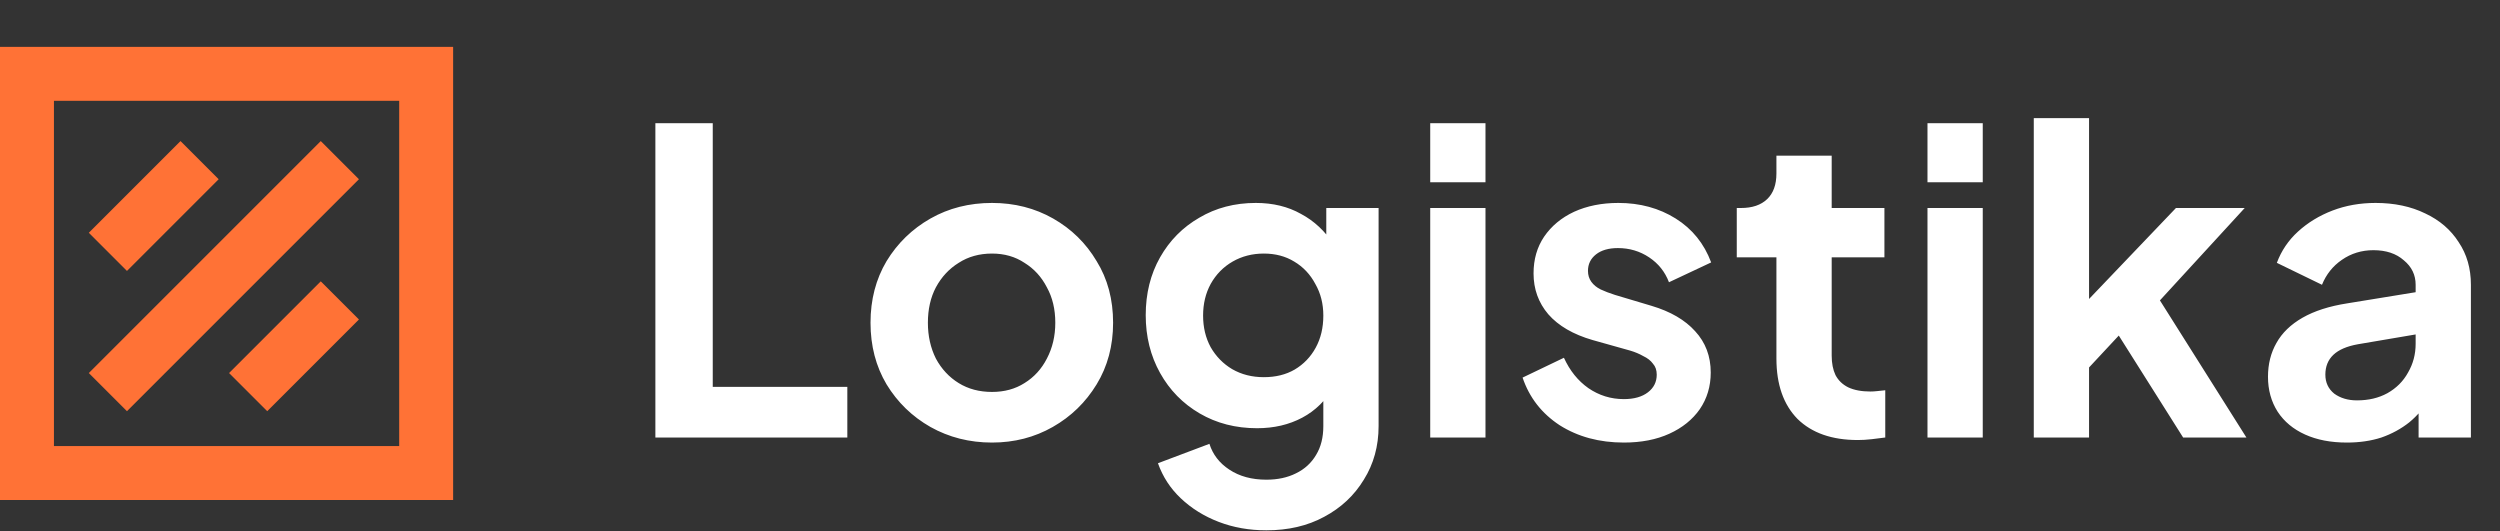
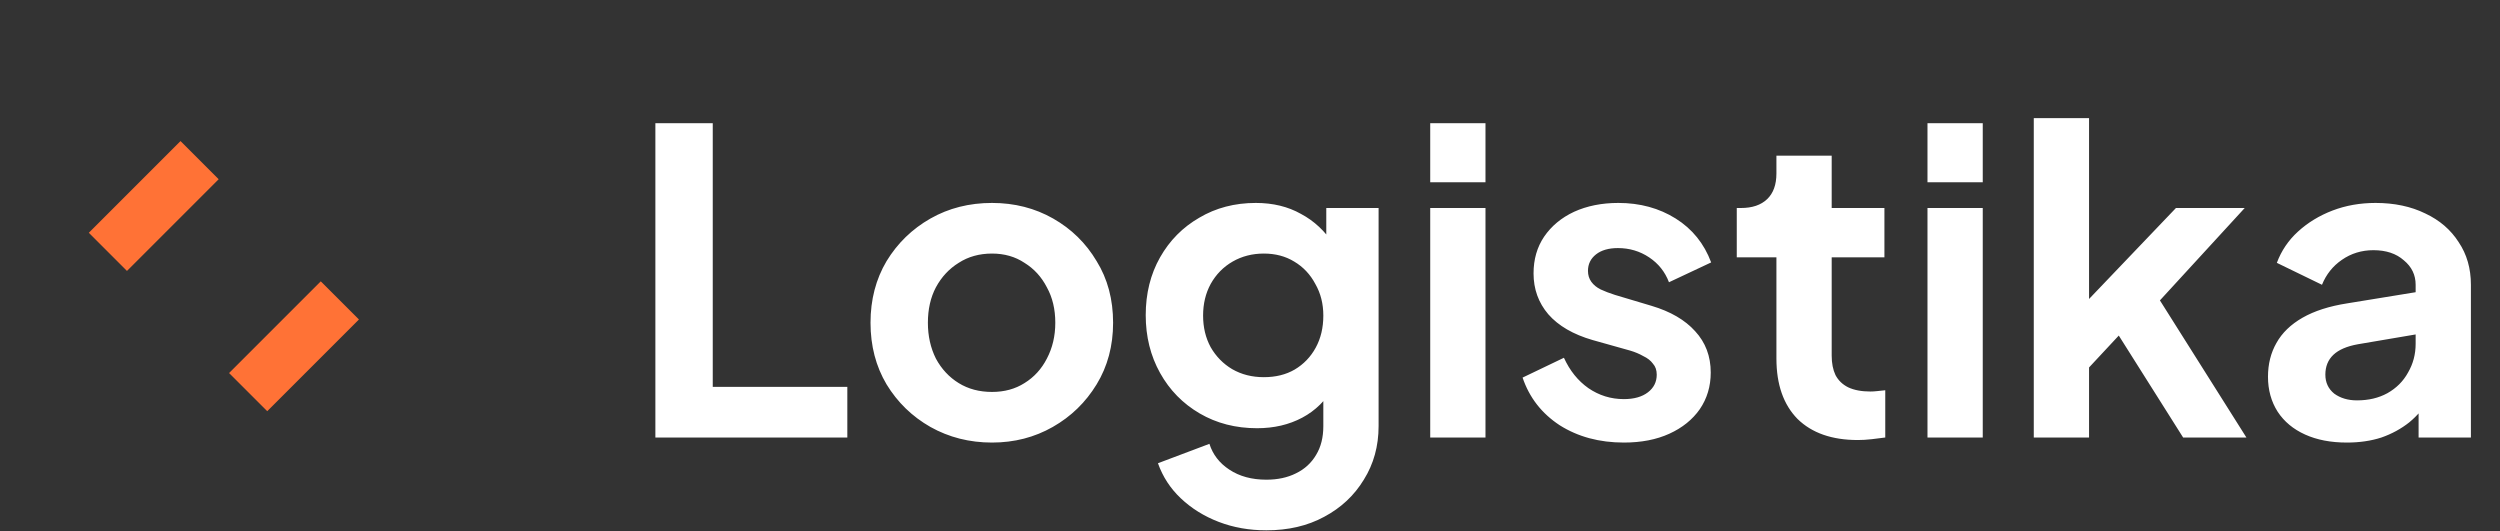
<svg xmlns="http://www.w3.org/2000/svg" width="160" height="34" viewBox="0 0 160 34" fill="none">
  <rect x="0" y="0" width="160" height="34" fill="#333333" stroke="none" />
-   <path d="M41.944 28V7.885H45.616V24.76H54.229V28H41.944ZM63.489 28.324C62.049 28.324 60.735 27.991 59.547 27.325C58.377 26.659 57.441 25.75 56.739 24.598C56.055 23.446 55.713 22.132 55.713 20.656C55.713 19.18 56.055 17.866 56.739 16.714C57.441 15.562 58.377 14.653 59.547 13.987C60.717 13.321 62.031 12.988 63.489 12.988C64.929 12.988 66.234 13.321 67.404 13.987C68.574 14.653 69.501 15.562 70.185 16.714C70.887 17.848 71.238 19.162 71.238 20.656C71.238 22.132 70.887 23.446 70.185 24.598C69.483 25.75 68.547 26.659 67.377 27.325C66.207 27.991 64.911 28.324 63.489 28.324ZM63.489 25.084C64.281 25.084 64.974 24.895 65.568 24.517C66.18 24.139 66.657 23.617 66.999 22.951C67.359 22.267 67.539 21.502 67.539 20.656C67.539 19.792 67.359 19.036 66.999 18.388C66.657 17.722 66.18 17.2 65.568 16.822C64.974 16.426 64.281 16.228 63.489 16.228C62.679 16.228 61.968 16.426 61.356 16.822C60.744 17.2 60.258 17.722 59.898 18.388C59.556 19.036 59.385 19.792 59.385 20.656C59.385 21.502 59.556 22.267 59.898 22.951C60.258 23.617 60.744 24.139 61.356 24.517C61.968 24.895 62.679 25.084 63.489 25.084ZM81.048 33.94C79.95 33.94 78.933 33.76 77.997 33.4C77.061 33.04 76.251 32.536 75.567 31.888C74.901 31.258 74.415 30.511 74.109 29.647L77.403 28.405C77.619 29.089 78.042 29.638 78.672 30.052C79.32 30.484 80.112 30.7 81.048 30.7C81.768 30.7 82.398 30.565 82.938 30.295C83.496 30.025 83.928 29.629 84.234 29.107C84.54 28.603 84.693 27.991 84.693 27.271V23.923L85.368 24.733C84.864 25.615 84.189 26.281 83.343 26.731C82.497 27.181 81.534 27.406 80.454 27.406C79.086 27.406 77.862 27.091 76.782 26.461C75.702 25.831 74.856 24.967 74.244 23.869C73.632 22.771 73.326 21.538 73.326 20.17C73.326 18.784 73.632 17.551 74.244 16.471C74.856 15.391 75.693 14.545 76.755 13.933C77.817 13.303 79.023 12.988 80.373 12.988C81.471 12.988 82.434 13.222 83.262 13.69C84.108 14.14 84.81 14.797 85.368 15.661L84.882 16.552V13.312H88.23V27.271C88.23 28.549 87.915 29.692 87.285 30.7C86.673 31.708 85.827 32.5 84.747 33.076C83.685 33.652 82.452 33.94 81.048 33.94ZM80.886 24.139C81.642 24.139 82.299 23.977 82.857 23.653C83.433 23.311 83.883 22.843 84.207 22.249C84.531 21.655 84.693 20.971 84.693 20.197C84.693 19.441 84.522 18.766 84.18 18.172C83.856 17.56 83.406 17.083 82.83 16.741C82.272 16.399 81.624 16.228 80.886 16.228C80.148 16.228 79.482 16.399 78.888 16.741C78.294 17.083 77.826 17.56 77.484 18.172C77.16 18.766 76.998 19.441 76.998 20.197C76.998 20.953 77.16 21.628 77.484 22.222C77.826 22.816 78.285 23.284 78.861 23.626C79.455 23.968 80.13 24.139 80.886 24.139ZM91.534 28V13.312H95.071V28H91.534ZM91.534 11.665V7.885H95.071V11.665H91.534ZM103.925 28.324C102.359 28.324 100.991 27.955 99.822 27.217C98.669 26.461 97.877 25.444 97.445 24.166L100.091 22.897C100.469 23.725 100.991 24.373 101.657 24.841C102.341 25.309 103.097 25.543 103.925 25.543C104.573 25.543 105.086 25.399 105.464 25.111C105.842 24.823 106.031 24.445 106.031 23.977C106.031 23.689 105.95 23.455 105.788 23.275C105.644 23.077 105.437 22.915 105.167 22.789C104.915 22.645 104.636 22.528 104.33 22.438L101.927 21.763C100.685 21.403 99.74 20.854 99.093 20.116C98.463 19.378 98.147 18.505 98.147 17.497C98.147 16.597 98.373 15.814 98.823 15.148C99.29 14.464 99.93 13.933 100.739 13.555C101.567 13.177 102.512 12.988 103.574 12.988C104.96 12.988 106.184 13.321 107.246 13.987C108.308 14.653 109.064 15.589 109.514 16.795L106.814 18.064C106.562 17.398 106.139 16.867 105.545 16.471C104.951 16.075 104.285 15.877 103.547 15.877C102.953 15.877 102.485 16.012 102.143 16.282C101.801 16.552 101.63 16.903 101.63 17.335C101.63 17.605 101.702 17.839 101.846 18.037C101.99 18.235 102.188 18.397 102.44 18.523C102.71 18.649 103.016 18.766 103.358 18.874L105.707 19.576C106.913 19.936 107.84 20.476 108.488 21.196C109.154 21.916 109.487 22.798 109.487 23.842C109.487 24.724 109.253 25.507 108.785 26.191C108.317 26.857 107.669 27.379 106.841 27.757C106.013 28.135 105.041 28.324 103.925 28.324ZM118.902 28.162C117.246 28.162 115.959 27.712 115.041 26.812C114.141 25.894 113.691 24.607 113.691 22.951V16.471H111.153V13.312H111.423C112.143 13.312 112.701 13.123 113.097 12.745C113.493 12.367 113.691 11.818 113.691 11.098V9.964H117.228V13.312H120.603V16.471H117.228V22.762C117.228 23.248 117.309 23.662 117.471 24.004C117.651 24.346 117.921 24.607 118.281 24.787C118.659 24.967 119.136 25.057 119.712 25.057C119.838 25.057 119.982 25.048 120.144 25.03C120.324 25.012 120.495 24.994 120.657 24.976V28C120.405 28.036 120.117 28.072 119.793 28.108C119.469 28.144 119.172 28.162 118.902 28.162ZM123.359 28V13.312H126.896V28H123.359ZM123.359 11.665V7.885H126.896V11.665H123.359ZM130.162 28V7.561H133.699V20.953L132.349 20.548L139.261 13.312H143.662L138.235 19.225L143.77 28H139.72L134.914 20.386L137.02 19.954L132.592 24.706L133.699 22.546V28H130.162ZM150.2 28.324C149.174 28.324 148.283 28.153 147.527 27.811C146.771 27.469 146.186 26.983 145.772 26.353C145.358 25.705 145.151 24.958 145.151 24.112C145.151 23.302 145.331 22.582 145.691 21.952C146.051 21.304 146.609 20.764 147.365 20.332C148.121 19.9 149.075 19.594 150.227 19.414L155.033 18.631V21.331L150.902 22.033C150.2 22.159 149.678 22.384 149.336 22.708C148.994 23.032 148.823 23.455 148.823 23.977C148.823 24.481 149.012 24.886 149.39 25.192C149.786 25.48 150.272 25.624 150.848 25.624C151.586 25.624 152.234 25.471 152.792 25.165C153.368 24.841 153.809 24.4 154.115 23.842C154.439 23.284 154.601 22.672 154.601 22.006V18.226C154.601 17.596 154.349 17.074 153.845 16.66C153.359 16.228 152.711 16.012 151.901 16.012C151.145 16.012 150.47 16.219 149.876 16.633C149.3 17.029 148.877 17.56 148.607 18.226L145.718 16.822C146.006 16.048 146.456 15.382 147.068 14.824C147.698 14.248 148.436 13.798 149.282 13.474C150.128 13.15 151.046 12.988 152.036 12.988C153.242 12.988 154.304 13.213 155.222 13.663C156.14 14.095 156.851 14.707 157.355 15.499C157.877 16.273 158.138 17.182 158.138 18.226V28H154.79V25.489L155.546 25.435C155.168 26.065 154.718 26.596 154.196 27.028C153.674 27.442 153.08 27.766 152.414 28C151.748 28.216 151.01 28.324 150.2 28.324Z" fill="white" />
-   <path d="M8.125 26.316L22.971 11.471L20.529 9.029L5.684 23.875L8.125 26.316Z" fill="#FF7236" />
+   <path d="M41.944 28V7.885H45.616V24.76H54.229V28H41.944ZM63.489 28.324C62.049 28.324 60.735 27.991 59.547 27.325C58.377 26.659 57.441 25.75 56.739 24.598C56.055 23.446 55.713 22.132 55.713 20.656C55.713 19.18 56.055 17.866 56.739 16.714C57.441 15.562 58.377 14.653 59.547 13.987C60.717 13.321 62.031 12.988 63.489 12.988C64.929 12.988 66.234 13.321 67.404 13.987C68.574 14.653 69.501 15.562 70.185 16.714C70.887 17.848 71.238 19.162 71.238 20.656C71.238 22.132 70.887 23.446 70.185 24.598C69.483 25.75 68.547 26.659 67.377 27.325C66.207 27.991 64.911 28.324 63.489 28.324ZM63.489 25.084C64.281 25.084 64.974 24.895 65.568 24.517C66.18 24.139 66.657 23.617 66.999 22.951C67.359 22.267 67.539 21.502 67.539 20.656C67.539 19.792 67.359 19.036 66.999 18.388C66.657 17.722 66.18 17.2 65.568 16.822C64.974 16.426 64.281 16.228 63.489 16.228C62.679 16.228 61.968 16.426 61.356 16.822C60.744 17.2 60.258 17.722 59.898 18.388C59.556 19.036 59.385 19.792 59.385 20.656C59.385 21.502 59.556 22.267 59.898 22.951C60.258 23.617 60.744 24.139 61.356 24.517C61.968 24.895 62.679 25.084 63.489 25.084ZM81.048 33.94C79.95 33.94 78.933 33.76 77.997 33.4C77.061 33.04 76.251 32.536 75.567 31.888C74.901 31.258 74.415 30.511 74.109 29.647L77.403 28.405C77.619 29.089 78.042 29.638 78.672 30.052C79.32 30.484 80.112 30.7 81.048 30.7C81.768 30.7 82.398 30.565 82.938 30.295C83.496 30.025 83.928 29.629 84.234 29.107C84.54 28.603 84.693 27.991 84.693 27.271V23.923L85.368 24.733C84.864 25.615 84.189 26.281 83.343 26.731C82.497 27.181 81.534 27.406 80.454 27.406C79.086 27.406 77.862 27.091 76.782 26.461C75.702 25.831 74.856 24.967 74.244 23.869C73.632 22.771 73.326 21.538 73.326 20.17C73.326 18.784 73.632 17.551 74.244 16.471C74.856 15.391 75.693 14.545 76.755 13.933C77.817 13.303 79.023 12.988 80.373 12.988C81.471 12.988 82.434 13.222 83.262 13.69C84.108 14.14 84.81 14.797 85.368 15.661L84.882 16.552V13.312H88.23V27.271C88.23 28.549 87.915 29.692 87.285 30.7C86.673 31.708 85.827 32.5 84.747 33.076C83.685 33.652 82.452 33.94 81.048 33.94ZM80.886 24.139C81.642 24.139 82.299 23.977 82.857 23.653C83.433 23.311 83.883 22.843 84.207 22.249C84.531 21.655 84.693 20.971 84.693 20.197C84.693 19.441 84.522 18.766 84.18 18.172C83.856 17.56 83.406 17.083 82.83 16.741C82.272 16.399 81.624 16.228 80.886 16.228C80.148 16.228 79.482 16.399 78.888 16.741C78.294 17.083 77.826 17.56 77.484 18.172C77.16 18.766 76.998 19.441 76.998 20.197C76.998 20.953 77.16 21.628 77.484 22.222C77.826 22.816 78.285 23.284 78.861 23.626C79.455 23.968 80.13 24.139 80.886 24.139ZM91.534 28V13.312H95.071V28H91.534ZM91.534 11.665V7.885H95.071V11.665H91.534ZM103.925 28.324C102.359 28.324 100.991 27.955 99.822 27.217C98.669 26.461 97.877 25.444 97.445 24.166L100.091 22.897C100.469 23.725 100.991 24.373 101.657 24.841C102.341 25.309 103.097 25.543 103.925 25.543C104.573 25.543 105.086 25.399 105.464 25.111C105.842 24.823 106.031 24.445 106.031 23.977C106.031 23.689 105.95 23.455 105.788 23.275C105.644 23.077 105.437 22.915 105.167 22.789C104.915 22.645 104.636 22.528 104.33 22.438L101.927 21.763C100.685 21.403 99.74 20.854 99.093 20.116C98.463 19.378 98.147 18.505 98.147 17.497C98.147 16.597 98.373 15.814 98.823 15.148C99.29 14.464 99.93 13.933 100.739 13.555C101.567 13.177 102.512 12.988 103.574 12.988C104.96 12.988 106.184 13.321 107.246 13.987C108.308 14.653 109.064 15.589 109.514 16.795L106.814 18.064C106.562 17.398 106.139 16.867 105.545 16.471C104.951 16.075 104.285 15.877 103.547 15.877C102.953 15.877 102.485 16.012 102.143 16.282C101.801 16.552 101.63 16.903 101.63 17.335C101.63 17.605 101.702 17.839 101.846 18.037C101.99 18.235 102.188 18.397 102.44 18.523C102.71 18.649 103.016 18.766 103.358 18.874L105.707 19.576C106.913 19.936 107.84 20.476 108.488 21.196C109.154 21.916 109.487 22.798 109.487 23.842C109.487 24.724 109.253 25.507 108.785 26.191C108.317 26.857 107.669 27.379 106.841 27.757C106.013 28.135 105.041 28.324 103.925 28.324ZM118.902 28.162C117.246 28.162 115.959 27.712 115.041 26.812C114.141 25.894 113.691 24.607 113.691 22.951V16.471H111.153V13.312H111.423C112.143 13.312 112.701 13.123 113.097 12.745C113.493 12.367 113.691 11.818 113.691 11.098V9.964H117.228V13.312H120.603V16.471H117.228V22.762C117.228 23.248 117.309 23.662 117.471 24.004C117.651 24.346 117.921 24.607 118.281 24.787C118.659 24.967 119.136 25.057 119.712 25.057C119.838 25.057 119.982 25.048 120.144 25.03C120.324 25.012 120.495 24.994 120.657 24.976V28C120.405 28.036 120.117 28.072 119.793 28.108C119.469 28.144 119.172 28.162 118.902 28.162ZM123.359 28V13.312H126.896V28H123.359ZM123.359 11.665V7.885H126.896V11.665H123.359ZM130.162 28V7.561H133.699V20.953L132.349 20.548L139.261 13.312H143.662L138.235 19.225L143.77 28H139.72L134.914 20.386L137.02 19.954L132.592 24.706L133.699 22.546V28H130.162M150.2 28.324C149.174 28.324 148.283 28.153 147.527 27.811C146.771 27.469 146.186 26.983 145.772 26.353C145.358 25.705 145.151 24.958 145.151 24.112C145.151 23.302 145.331 22.582 145.691 21.952C146.051 21.304 146.609 20.764 147.365 20.332C148.121 19.9 149.075 19.594 150.227 19.414L155.033 18.631V21.331L150.902 22.033C150.2 22.159 149.678 22.384 149.336 22.708C148.994 23.032 148.823 23.455 148.823 23.977C148.823 24.481 149.012 24.886 149.39 25.192C149.786 25.48 150.272 25.624 150.848 25.624C151.586 25.624 152.234 25.471 152.792 25.165C153.368 24.841 153.809 24.4 154.115 23.842C154.439 23.284 154.601 22.672 154.601 22.006V18.226C154.601 17.596 154.349 17.074 153.845 16.66C153.359 16.228 152.711 16.012 151.901 16.012C151.145 16.012 150.47 16.219 149.876 16.633C149.3 17.029 148.877 17.56 148.607 18.226L145.718 16.822C146.006 16.048 146.456 15.382 147.068 14.824C147.698 14.248 148.436 13.798 149.282 13.474C150.128 13.15 151.046 12.988 152.036 12.988C153.242 12.988 154.304 13.213 155.222 13.663C156.14 14.095 156.851 14.707 157.355 15.499C157.877 16.273 158.138 17.182 158.138 18.226V28H154.79V25.489L155.546 25.435C155.168 26.065 154.718 26.596 154.196 27.028C153.674 27.442 153.08 27.766 152.414 28C151.748 28.216 151.01 28.324 150.2 28.324Z" fill="white" />
  <path d="M13.994 11.471L8.125 17.34L5.684 14.898L11.553 9.029L13.994 11.471Z" fill="#FF7236" />
  <path d="M17.102 26.316L22.971 20.447L20.529 18.006L14.66 23.875L17.102 26.316Z" fill="#FF7236" />
-   <path fill-rule="evenodd" clip-rule="evenodd" d="M0 32V3H29V32H0ZM3.452 6.452H25.548V28.548H3.452V6.452Z" fill="#FF7236" />
</svg>